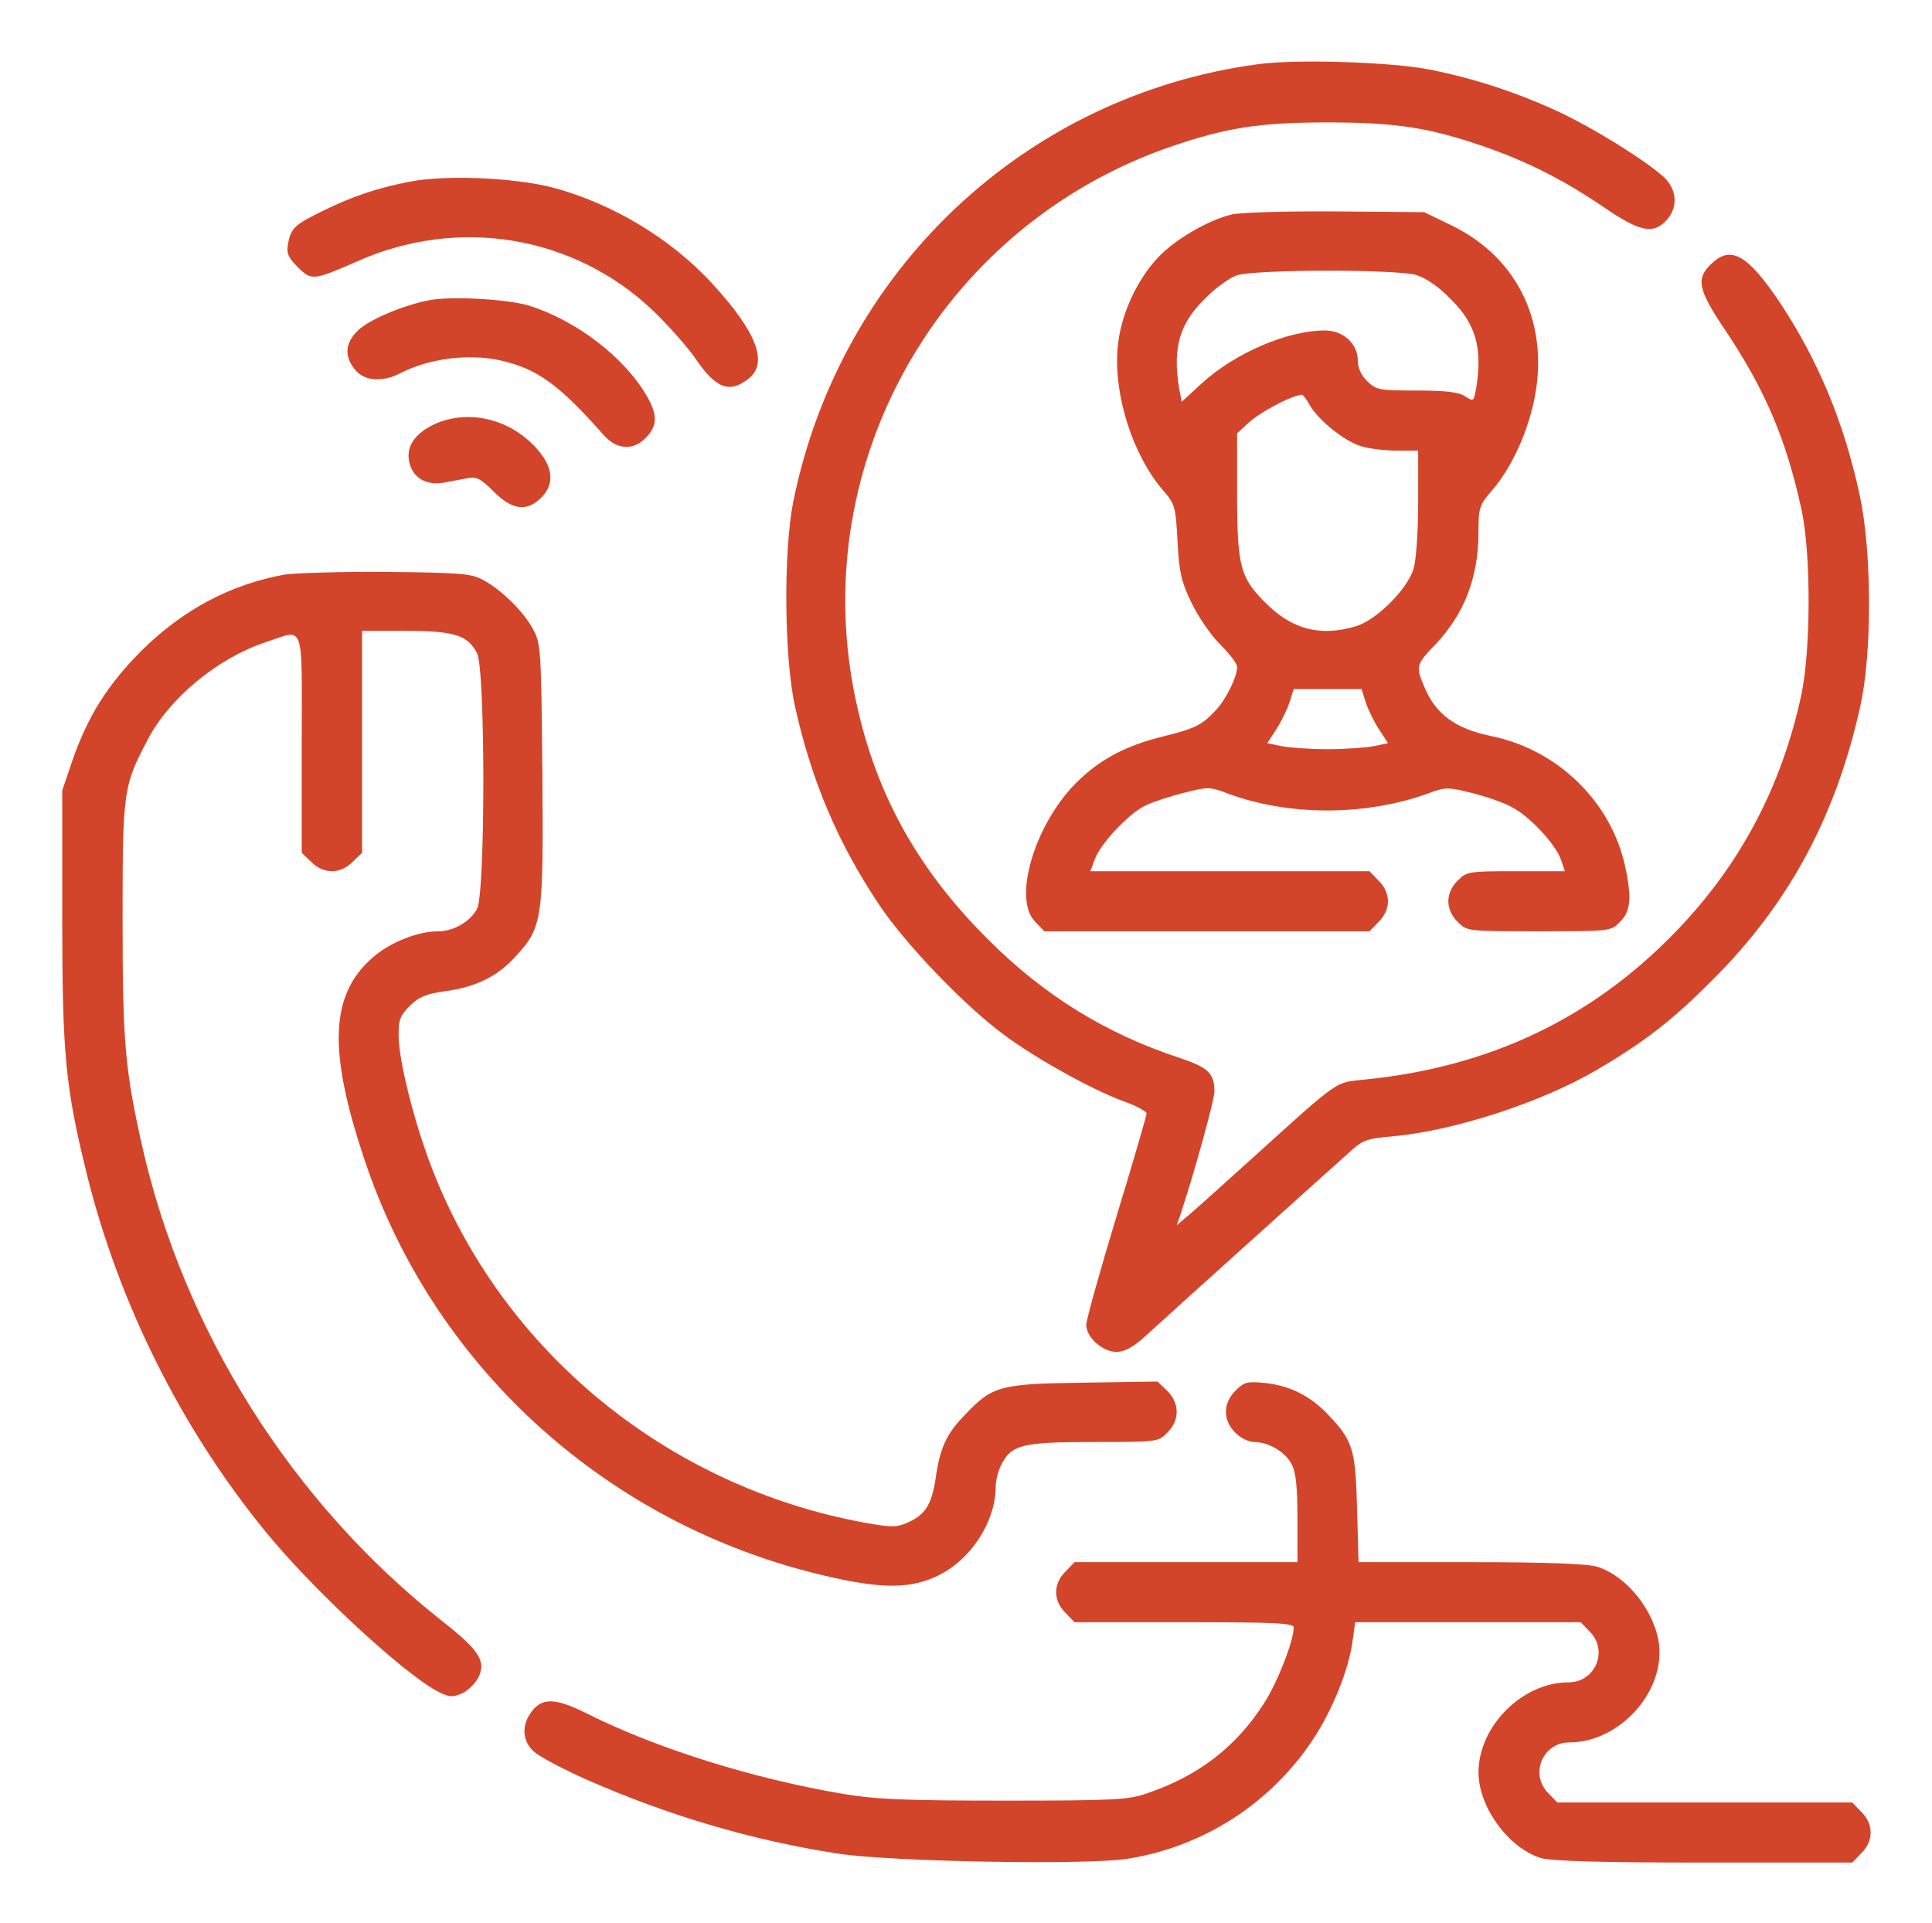
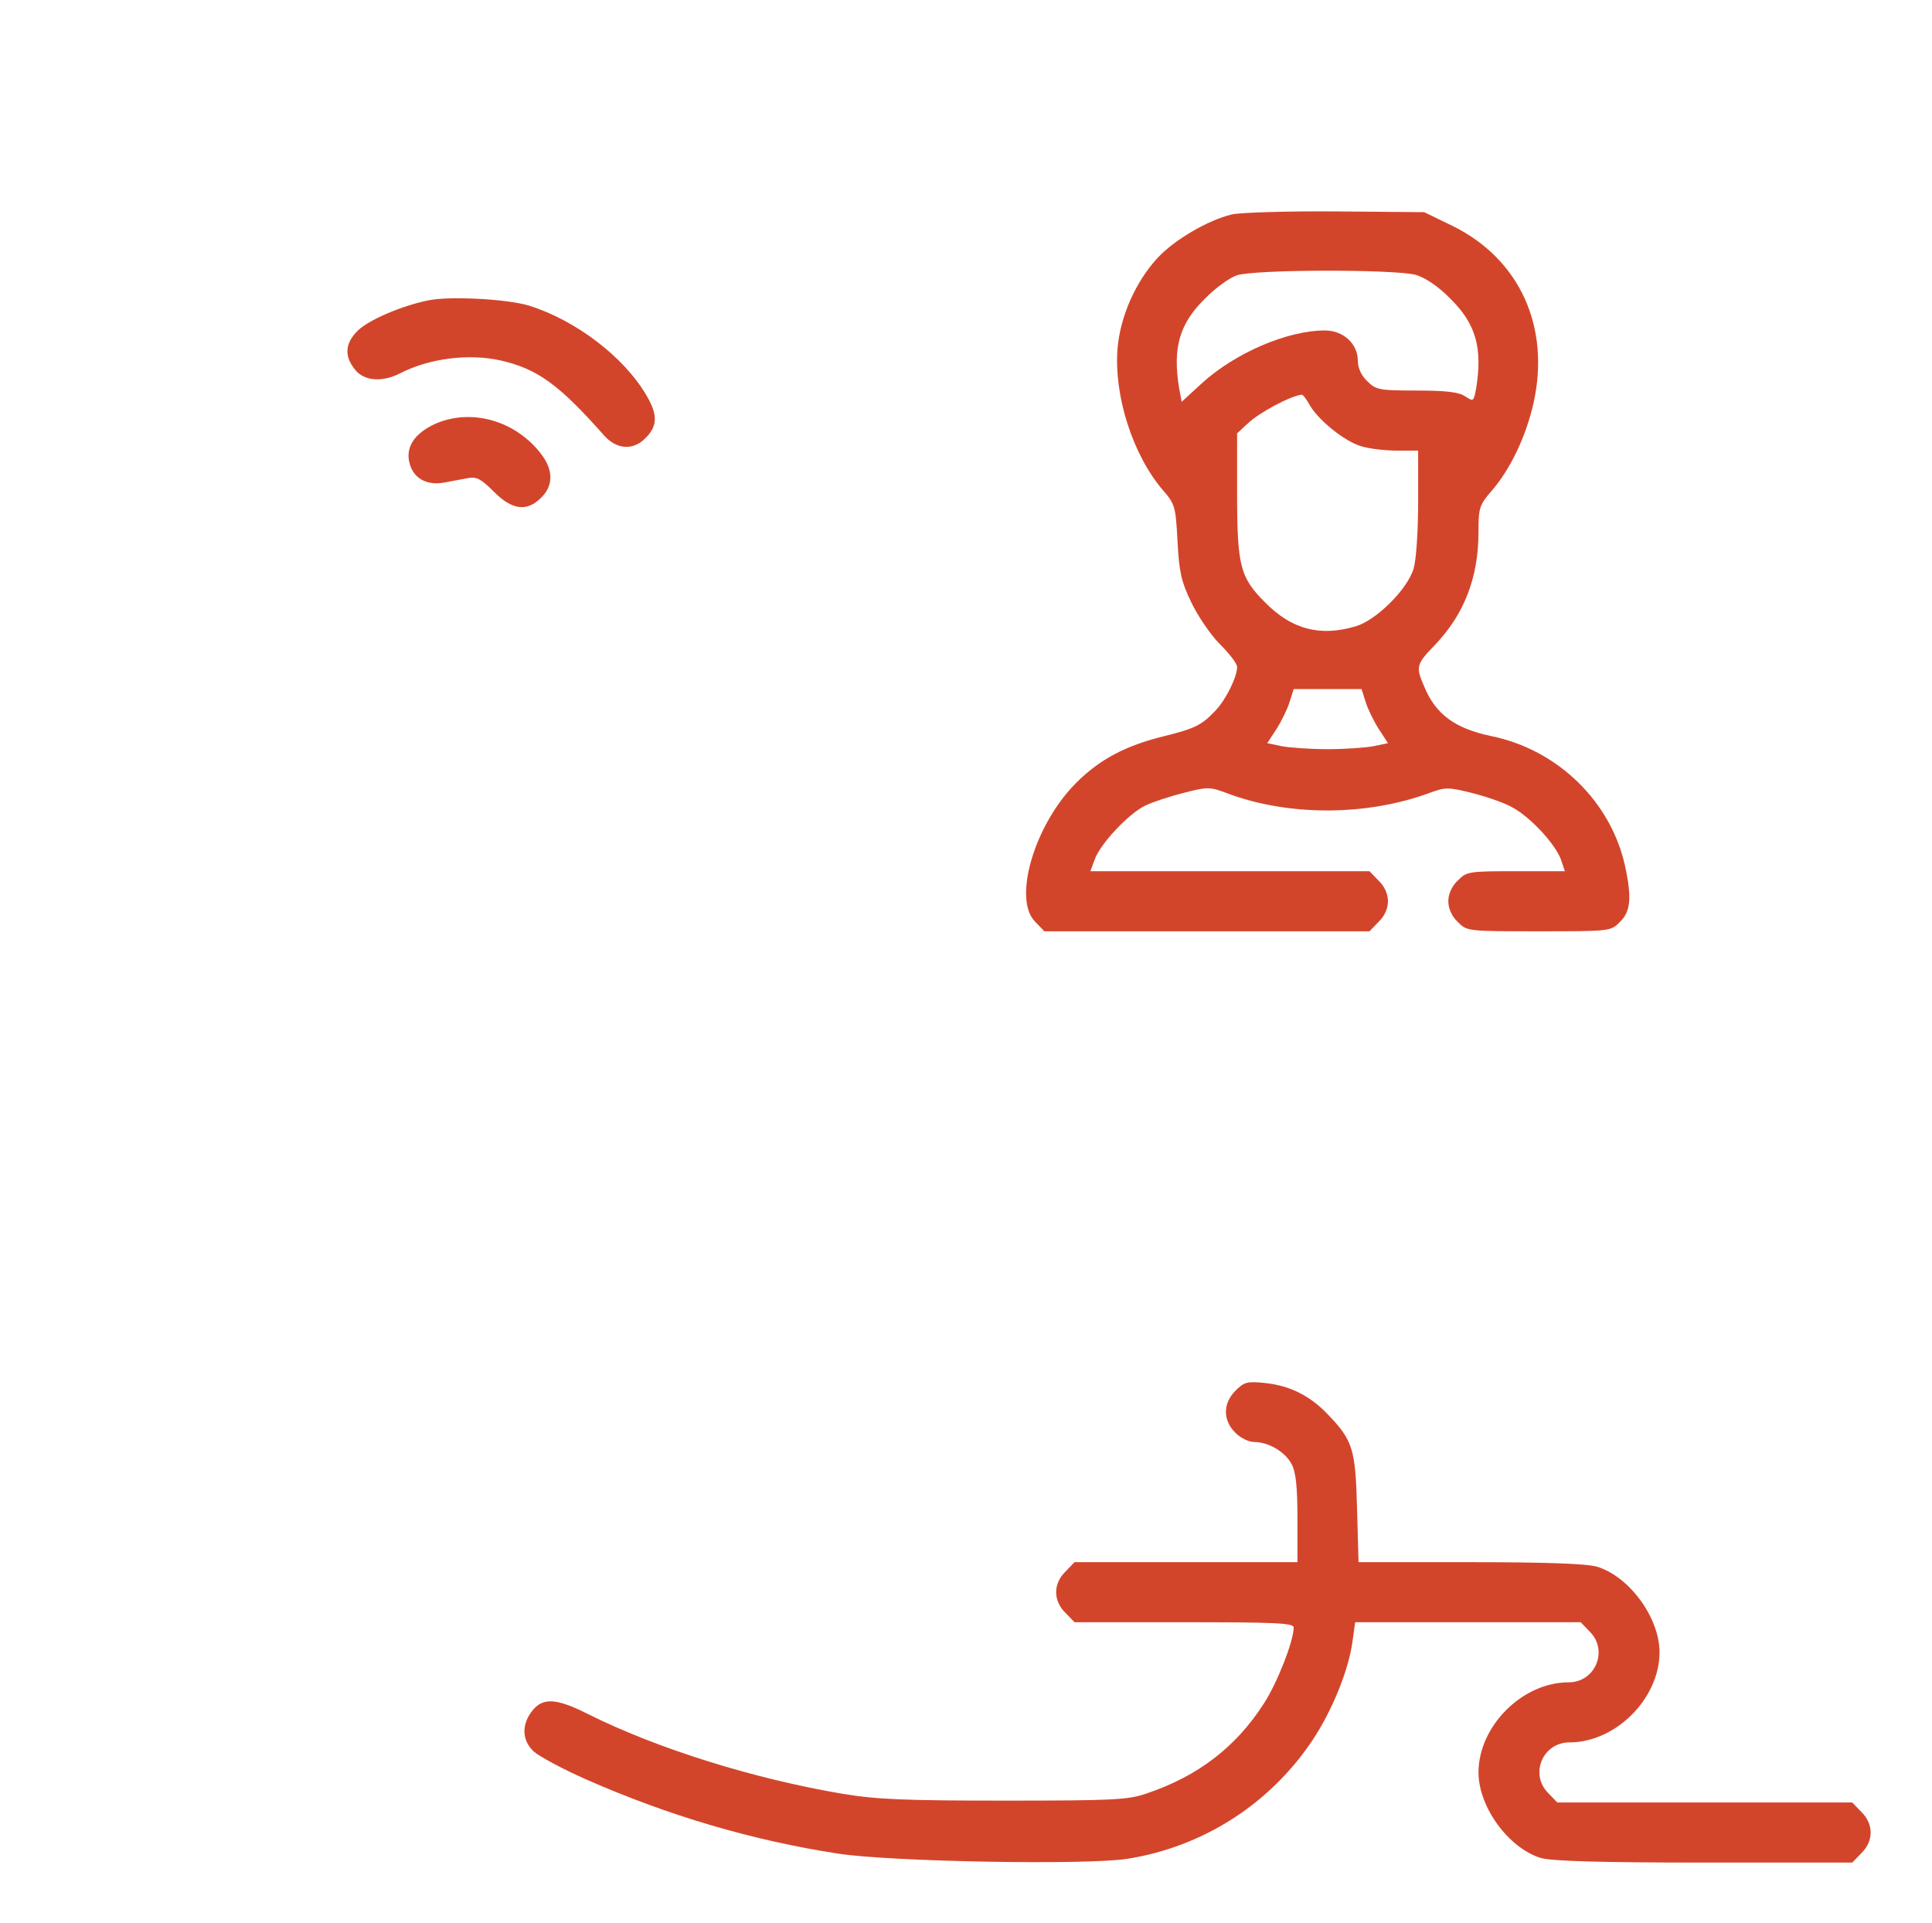
<svg xmlns="http://www.w3.org/2000/svg" width="201" height="200" viewBox="0 0 201 200" fill="none">
-   <path d="M130.863 6.68C106.692 9.922 87.386 28.086 82.52 52.227C81.5 57.383 81.578 68.438 82.716 73.516C84.443 81.289 87.19 87.734 91.506 94.18C94.292 98.32 100.452 104.727 104.573 107.734C107.869 110.156 113.48 113.281 116.815 114.531C118.189 115 119.287 115.625 119.287 115.82C119.287 116.055 117.875 120.898 116.148 126.562C114.422 132.266 113.009 137.305 113.009 137.812C113.009 139.102 114.696 140.625 116.148 140.625C117.011 140.625 117.875 140.156 119.209 138.945C121.249 137.07 137.808 122.148 140.32 119.922C141.732 118.594 142.164 118.438 144.911 118.203C151.307 117.617 160.332 114.688 166.139 111.289C171.162 108.32 173.948 106.172 178.146 101.953C186.073 94.062 190.977 85 193.528 73.516C194.784 67.969 194.744 57.383 193.489 51.562C191.88 44.023 189.172 37.539 185.288 31.641C181.795 26.406 180.03 25.43 177.95 27.539C176.42 29.023 176.694 30.195 179.48 34.336C183.679 40.586 185.876 45.82 187.446 53.125C188.427 57.773 188.388 67.656 187.407 72.266C185.327 81.914 181.011 90.039 174.262 96.992C165.55 105.977 154.917 111.016 141.928 112.305C138.868 112.617 139.456 112.188 130.471 120.312C127.017 123.438 123.8 126.328 123.29 126.719L122.426 127.461L122.819 126.328C124.31 121.797 126.35 114.414 126.35 113.516C126.35 111.68 125.683 111.055 122.937 110.117C115.128 107.578 108.653 103.594 102.768 97.695C94.92 89.883 90.486 81.406 88.641 70.781C84.561 46.875 98.53 23.359 121.642 15.312C127.528 13.281 130.981 12.734 138.122 12.734C145.303 12.734 148.756 13.281 154.603 15.312C159.037 16.875 162.725 18.75 166.806 21.523C170.573 24.102 171.986 24.414 173.359 22.93C174.575 21.641 174.497 19.766 173.163 18.477C171.319 16.758 165.747 13.281 161.94 11.523C157.663 9.57 153.269 8.125 148.678 7.227C144.754 6.445 134.748 6.133 130.863 6.68Z" fill="#D3452B" />
-   <path d="M42.575 18.906C39.2 19.57 36.65 20.43 33.55 21.953C30.685 23.36 30.293 23.711 29.979 25.273C29.783 26.328 29.94 26.719 30.96 27.773C32.412 29.219 32.608 29.18 37.16 27.188C47.676 22.5 59.644 24.492 67.845 32.227C69.414 33.711 71.415 35.977 72.279 37.188C74.437 40.391 75.85 40.977 77.851 39.414C79.97 37.773 78.753 34.57 74.123 29.531C69.807 24.805 63.646 21.133 57.446 19.492C53.444 18.477 46.342 18.164 42.575 18.906Z" fill="#D3452B" />
  <path d="M128.155 22.305C125.683 22.891 122.152 24.961 120.425 26.836C118.149 29.297 116.541 32.93 116.266 36.25C115.874 41.133 117.835 47.305 120.975 50.977C122.27 52.461 122.309 52.734 122.505 56.289C122.662 59.453 122.897 60.508 123.918 62.617C124.585 64.023 125.919 66.016 126.9 66.992C127.881 67.969 128.705 69.023 128.705 69.375C128.705 70.43 127.528 72.812 126.429 73.945C125.016 75.43 124.349 75.781 121.014 76.602C117.09 77.578 114.422 78.984 111.989 81.406C107.633 85.742 105.318 93.555 107.712 95.898L108.653 96.875H125.566H142.478L143.419 95.898C144.047 95.312 144.4 94.492 144.4 93.75C144.4 93.008 144.047 92.188 143.419 91.602L142.478 90.625H127.959H113.441L113.872 89.453C114.422 87.812 117.443 84.609 119.17 83.789C119.994 83.398 121.799 82.812 123.211 82.461C125.644 81.836 125.88 81.836 127.724 82.539C134.12 84.922 142.164 84.883 148.678 82.5C150.365 81.875 150.639 81.875 153.033 82.461C154.446 82.812 156.329 83.438 157.192 83.906C159.076 84.844 161.823 87.773 162.411 89.453L162.804 90.625H157.703C152.798 90.625 152.562 90.664 151.66 91.602C151.032 92.188 150.679 93.008 150.679 93.75C150.679 94.492 151.032 95.312 151.66 95.898C152.601 96.875 152.68 96.875 160.096 96.875C167.512 96.875 167.591 96.875 168.533 95.898C169.631 94.844 169.788 93.438 169.082 90.156C167.63 83.398 162.058 77.969 155.113 76.562C151.385 75.781 149.345 74.297 148.167 71.406C147.265 69.336 147.343 69.102 149.305 67.07C152.327 63.906 153.818 60.078 153.818 55.352C153.818 52.852 153.896 52.539 155.191 51.055C157.153 48.789 158.762 45.391 159.547 41.914C161.313 33.984 158.095 26.953 151.15 23.516L148.167 22.07L138.946 21.992C133.845 21.953 129.019 22.109 128.155 22.305ZM147.304 28.594C148.324 28.906 149.659 29.805 150.875 31.055C153.543 33.672 154.249 36.172 153.582 40.352C153.308 41.797 153.308 41.797 152.405 41.211C151.738 40.781 150.404 40.625 147.343 40.625C143.459 40.625 143.145 40.547 142.242 39.648C141.614 39.062 141.261 38.242 141.261 37.5C141.261 35.742 139.731 34.375 137.847 34.375C133.924 34.375 128.469 36.719 124.977 39.922L122.937 41.797L122.662 40.312C121.995 36.172 122.701 33.672 125.369 31.055C126.429 29.961 127.959 28.867 128.705 28.633C130.667 28.008 145.224 28.008 147.304 28.594ZM136.199 42.031C137.023 43.594 139.849 45.898 141.575 46.406C142.438 46.68 144.126 46.875 145.342 46.875H147.54V52.188C147.54 55.234 147.343 58.203 147.069 59.141C146.441 61.289 143.184 64.531 141.026 65.156C137.337 66.25 134.394 65.469 131.648 62.695C129.019 60.078 128.705 58.906 128.705 51.289V45.078L129.803 44.062C130.981 42.93 134.198 41.211 135.415 41.055C135.532 41.016 135.886 41.484 136.199 42.031ZM142.085 73.047C142.321 73.789 142.949 75.078 143.459 75.859L144.4 77.305L142.909 77.617C142.125 77.773 139.966 77.93 138.122 77.93C136.278 77.93 134.12 77.773 133.335 77.617L131.844 77.305L132.786 75.859C133.296 75.078 133.924 73.789 134.159 73.047L134.591 71.68H138.122H141.654L142.085 73.047Z" fill="#D3452B" />
  <path d="M44.537 31.25C41.672 31.836 38.297 33.32 37.199 34.414C35.904 35.703 35.786 37.031 36.924 38.438C37.866 39.648 39.789 39.805 41.711 38.789C44.733 37.266 48.774 36.758 52.11 37.5C55.955 38.398 58.153 40 62.861 45.312C64.117 46.719 65.765 46.875 67.021 45.703C68.433 44.375 68.472 43.203 67.256 41.133C64.941 37.148 59.918 33.32 55.053 31.797C52.777 31.094 46.695 30.781 44.537 31.25Z" fill="#D3452B" />
  <path d="M45.243 44.102C43.163 45.078 42.221 46.445 42.575 48.047C42.928 49.727 44.38 50.547 46.224 50.195C47.009 50.039 48.147 49.844 48.735 49.727C49.598 49.57 50.069 49.844 51.364 51.133C53.248 53.047 54.817 53.281 56.308 51.758C57.564 50.547 57.564 48.945 56.387 47.344C53.718 43.75 49.049 42.422 45.243 44.102Z" fill="#D3452B" />
-   <path d="M29.626 59.766C24.014 60.781 19.031 63.398 14.675 67.734C11.183 71.25 9.104 74.531 7.495 79.219L6.474 82.227V95.312C6.474 109.727 6.788 113.047 9.064 122.266C12.36 135.469 18.717 148.32 27.35 158.984C32.294 165.156 42.3 174.414 45.753 176.055C46.812 176.562 47.126 176.562 48.107 176.133C48.735 175.82 49.481 175.078 49.795 174.453C50.579 172.812 49.834 171.641 46.106 168.711C30.41 156.367 19.11 138.477 14.754 119.062C12.988 111.172 12.753 108.32 12.753 95.508C12.753 82.227 12.831 81.758 15.382 76.914C17.618 72.617 22.641 68.477 27.546 66.836C31.784 65.43 31.391 64.375 31.391 77.344V88.711L32.372 89.648C32.961 90.273 33.785 90.625 34.531 90.625C35.276 90.625 36.1 90.273 36.689 89.648L37.67 88.711V77.148V65.625H42.182C47.283 65.625 48.657 66.055 49.638 67.969C50.501 69.648 50.501 92.852 49.638 94.531C48.931 95.859 47.205 96.875 45.596 96.875C43.438 96.875 40.534 98.047 38.768 99.609C34.334 103.477 34.099 109.258 37.944 120.703C45.007 141.836 62.508 157.969 84.364 163.555C90.996 165.234 94.253 165.391 97.235 164.062C100.845 162.5 103.592 158.398 103.592 154.609C103.592 153.984 103.866 152.969 104.18 152.344C105.24 150.273 106.378 150 113.794 150C120.386 150 120.504 150 121.445 149.023C122.74 147.773 122.74 145.977 121.445 144.687L120.425 143.711L112.695 143.828C103.984 143.945 103.238 144.18 100.413 147.148C98.451 149.141 97.784 150.664 97.353 153.711C96.921 156.562 96.254 157.617 94.292 158.437C93.233 158.906 92.565 158.867 89.779 158.359C69.375 154.57 52.306 140.547 44.968 121.602C43.163 116.992 41.554 110.625 41.476 107.93C41.437 106.094 41.594 105.703 42.614 104.648C43.556 103.711 44.301 103.398 46.185 103.125C49.481 102.695 51.717 101.602 53.601 99.531C56.465 96.445 56.544 95.703 56.426 80.391C56.308 67.5 56.269 66.914 55.445 65.43C54.464 63.594 52.149 61.328 50.226 60.312C49.01 59.648 47.793 59.57 40.22 59.492C35.472 59.453 30.724 59.609 29.626 59.766Z" fill="#D3452B" />
  <path d="M128.548 144.648C127.214 145.977 127.214 147.734 128.509 149.023C129.019 149.57 129.921 150 130.471 150C131.962 150 133.727 151.016 134.394 152.344C134.826 153.164 134.983 154.727 134.983 158.008V162.5H123.407H111.793L110.851 163.477C109.556 164.727 109.556 166.523 110.851 167.773L111.793 168.75H123.211C132.668 168.75 134.591 168.828 134.591 169.297C134.591 170.703 132.864 175.117 131.451 177.266C128.548 181.758 124.624 184.766 119.287 186.562C117.365 187.227 115.834 187.305 104.573 187.305C94.253 187.305 91.231 187.188 87.7 186.602C78.439 185.039 68.394 181.914 61.135 178.281C57.878 176.641 56.465 176.562 55.367 177.969C54.229 179.414 54.307 181.055 55.523 182.188C56.073 182.695 58.545 184.023 61.017 185.117C69.532 188.867 78.282 191.445 87.15 192.812C92.683 193.672 113.088 194.023 117.286 193.359C125.173 192.109 132.119 187.656 136.553 181.016C138.632 177.891 140.32 173.672 140.712 170.742L140.987 168.75H152.719H164.452L165.393 169.727C167.355 171.68 165.982 175 163.196 175C158.37 175 153.818 179.57 153.818 184.375C153.818 187.969 156.957 192.266 160.332 193.281C161.47 193.594 166.414 193.75 177.322 193.75H192.704L193.646 192.773C194.941 191.523 194.941 189.727 193.646 188.477L192.704 187.5H177.361H162.019L161.077 186.523C159.115 184.57 160.489 181.25 163.275 181.25C168.101 181.25 172.653 176.68 172.653 171.875C172.653 168.281 169.514 163.984 166.139 162.969C165.04 162.656 160.881 162.5 152.915 162.5H141.34L141.183 156.914C141.026 150.742 140.751 149.844 138.161 147.148C136.317 145.195 134.198 144.141 131.648 143.867C129.764 143.672 129.45 143.75 128.548 144.648Z" fill="#D3452B" />
</svg>